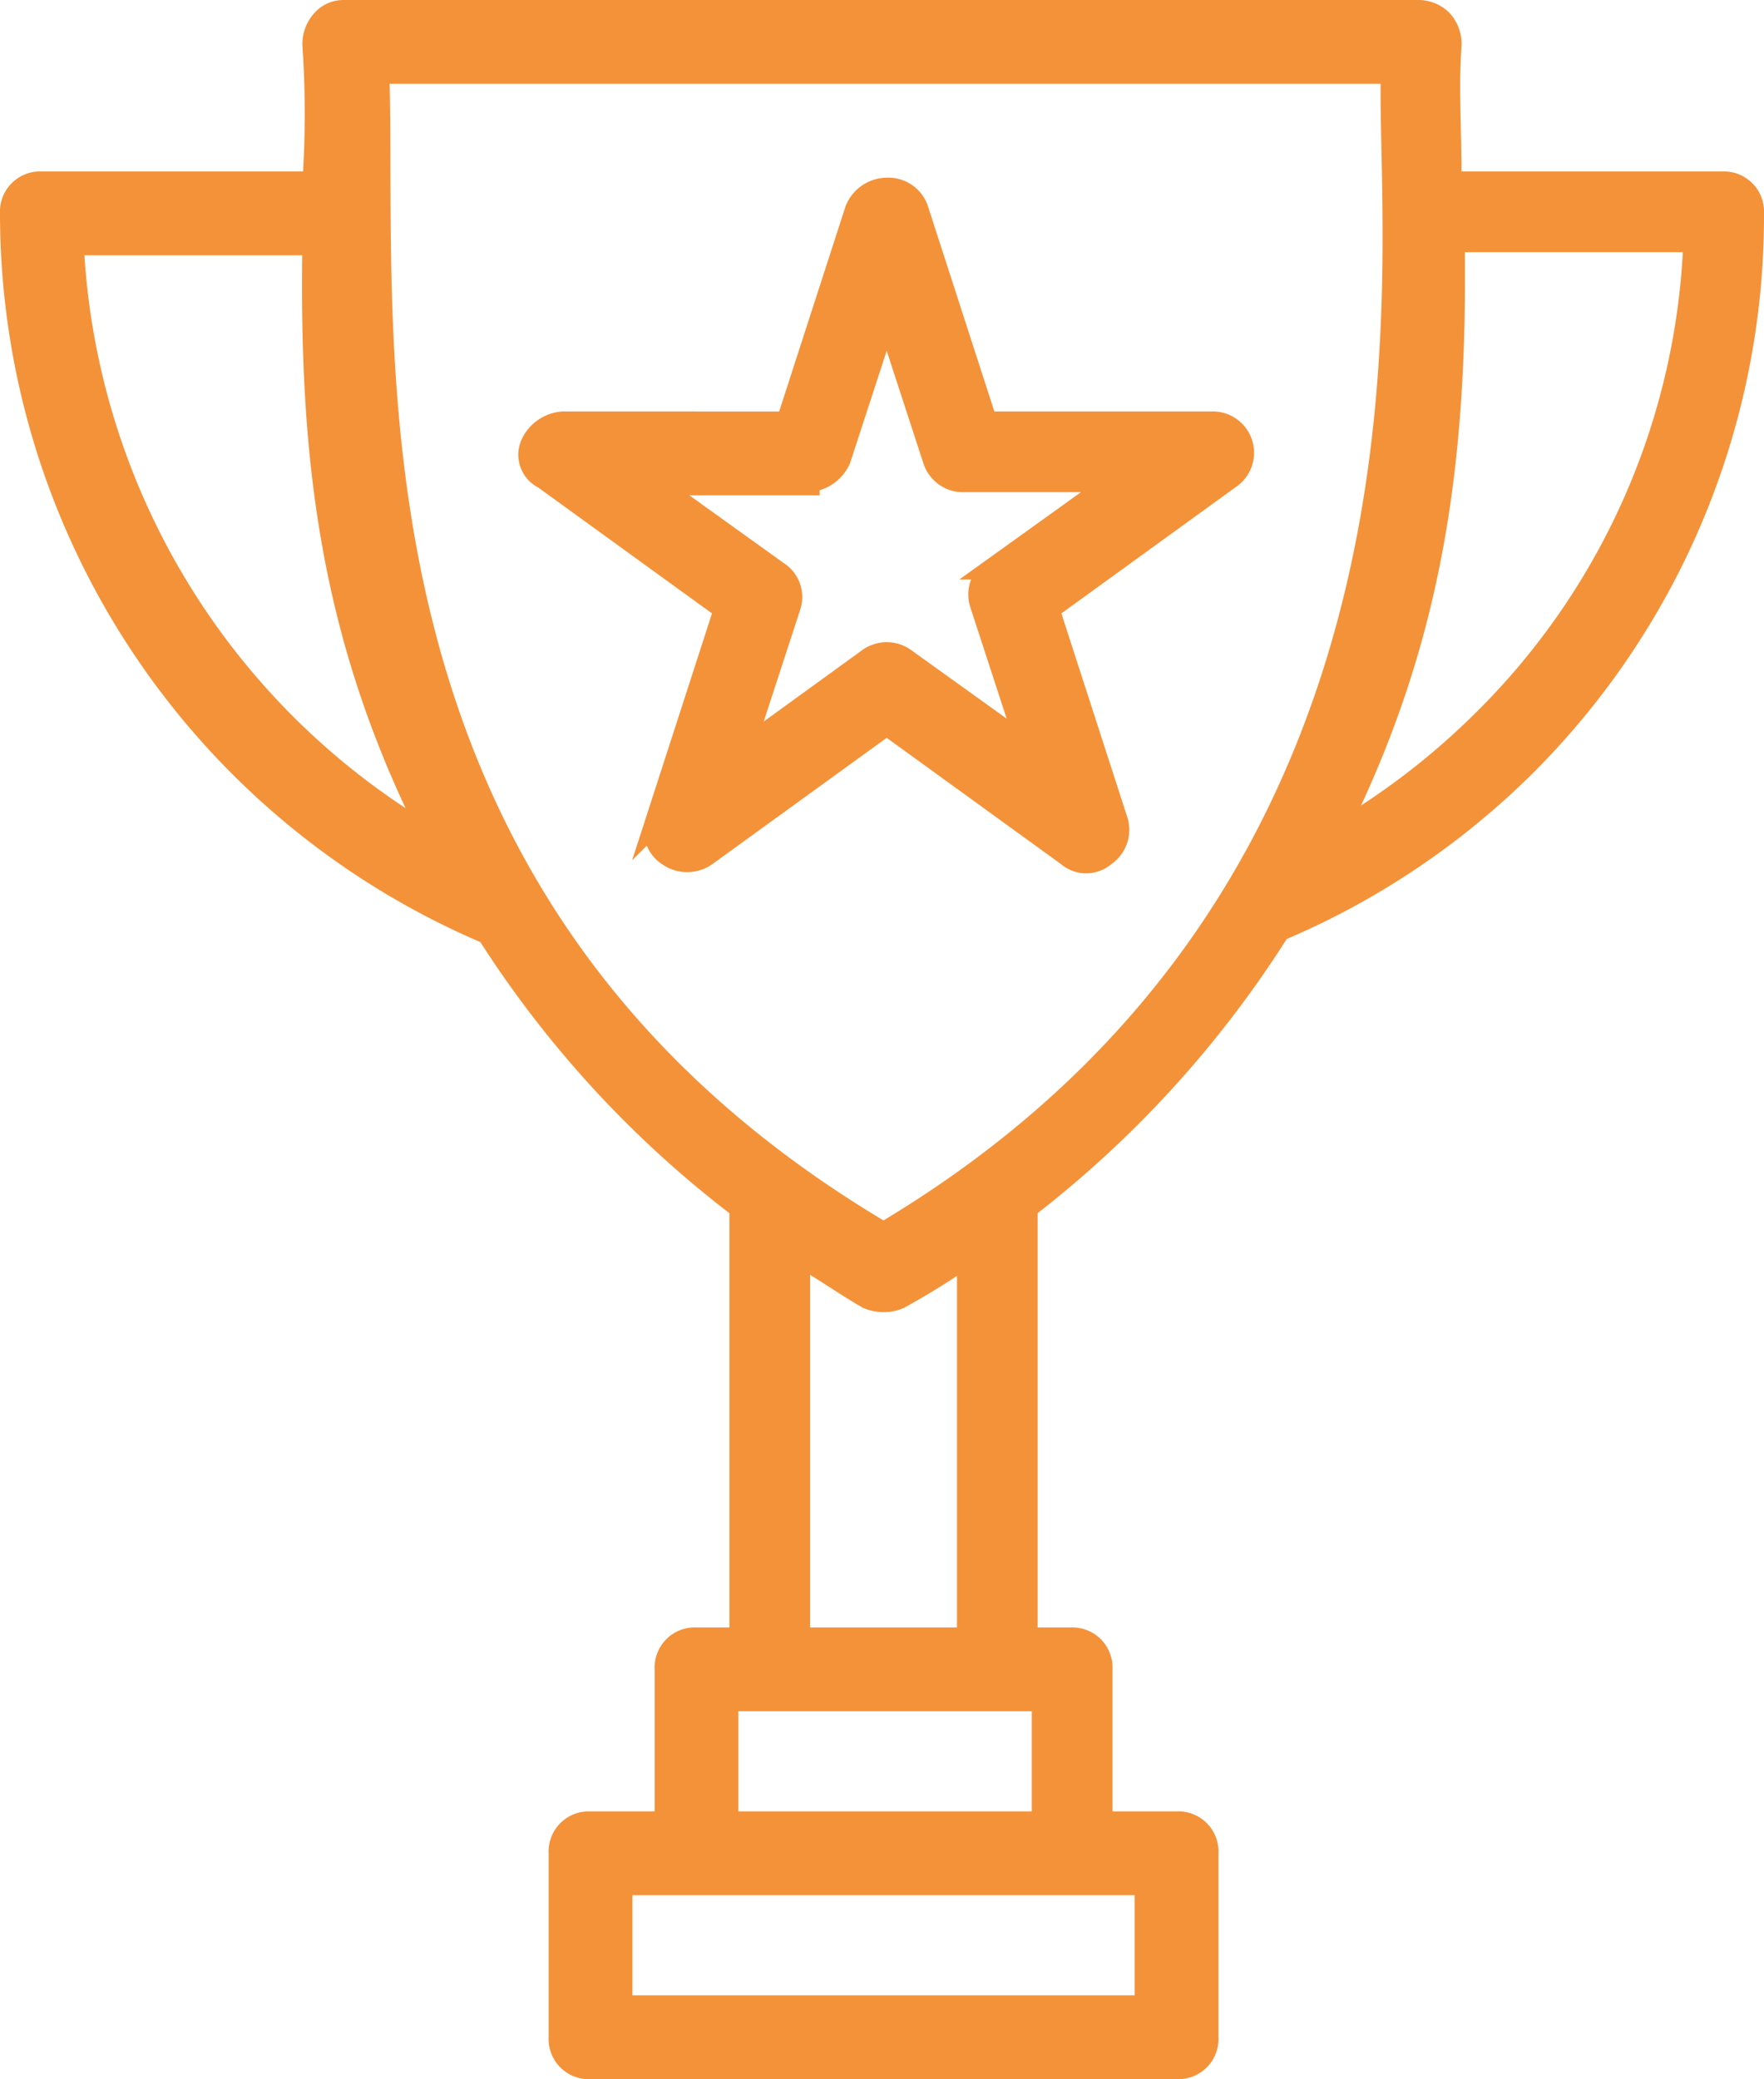
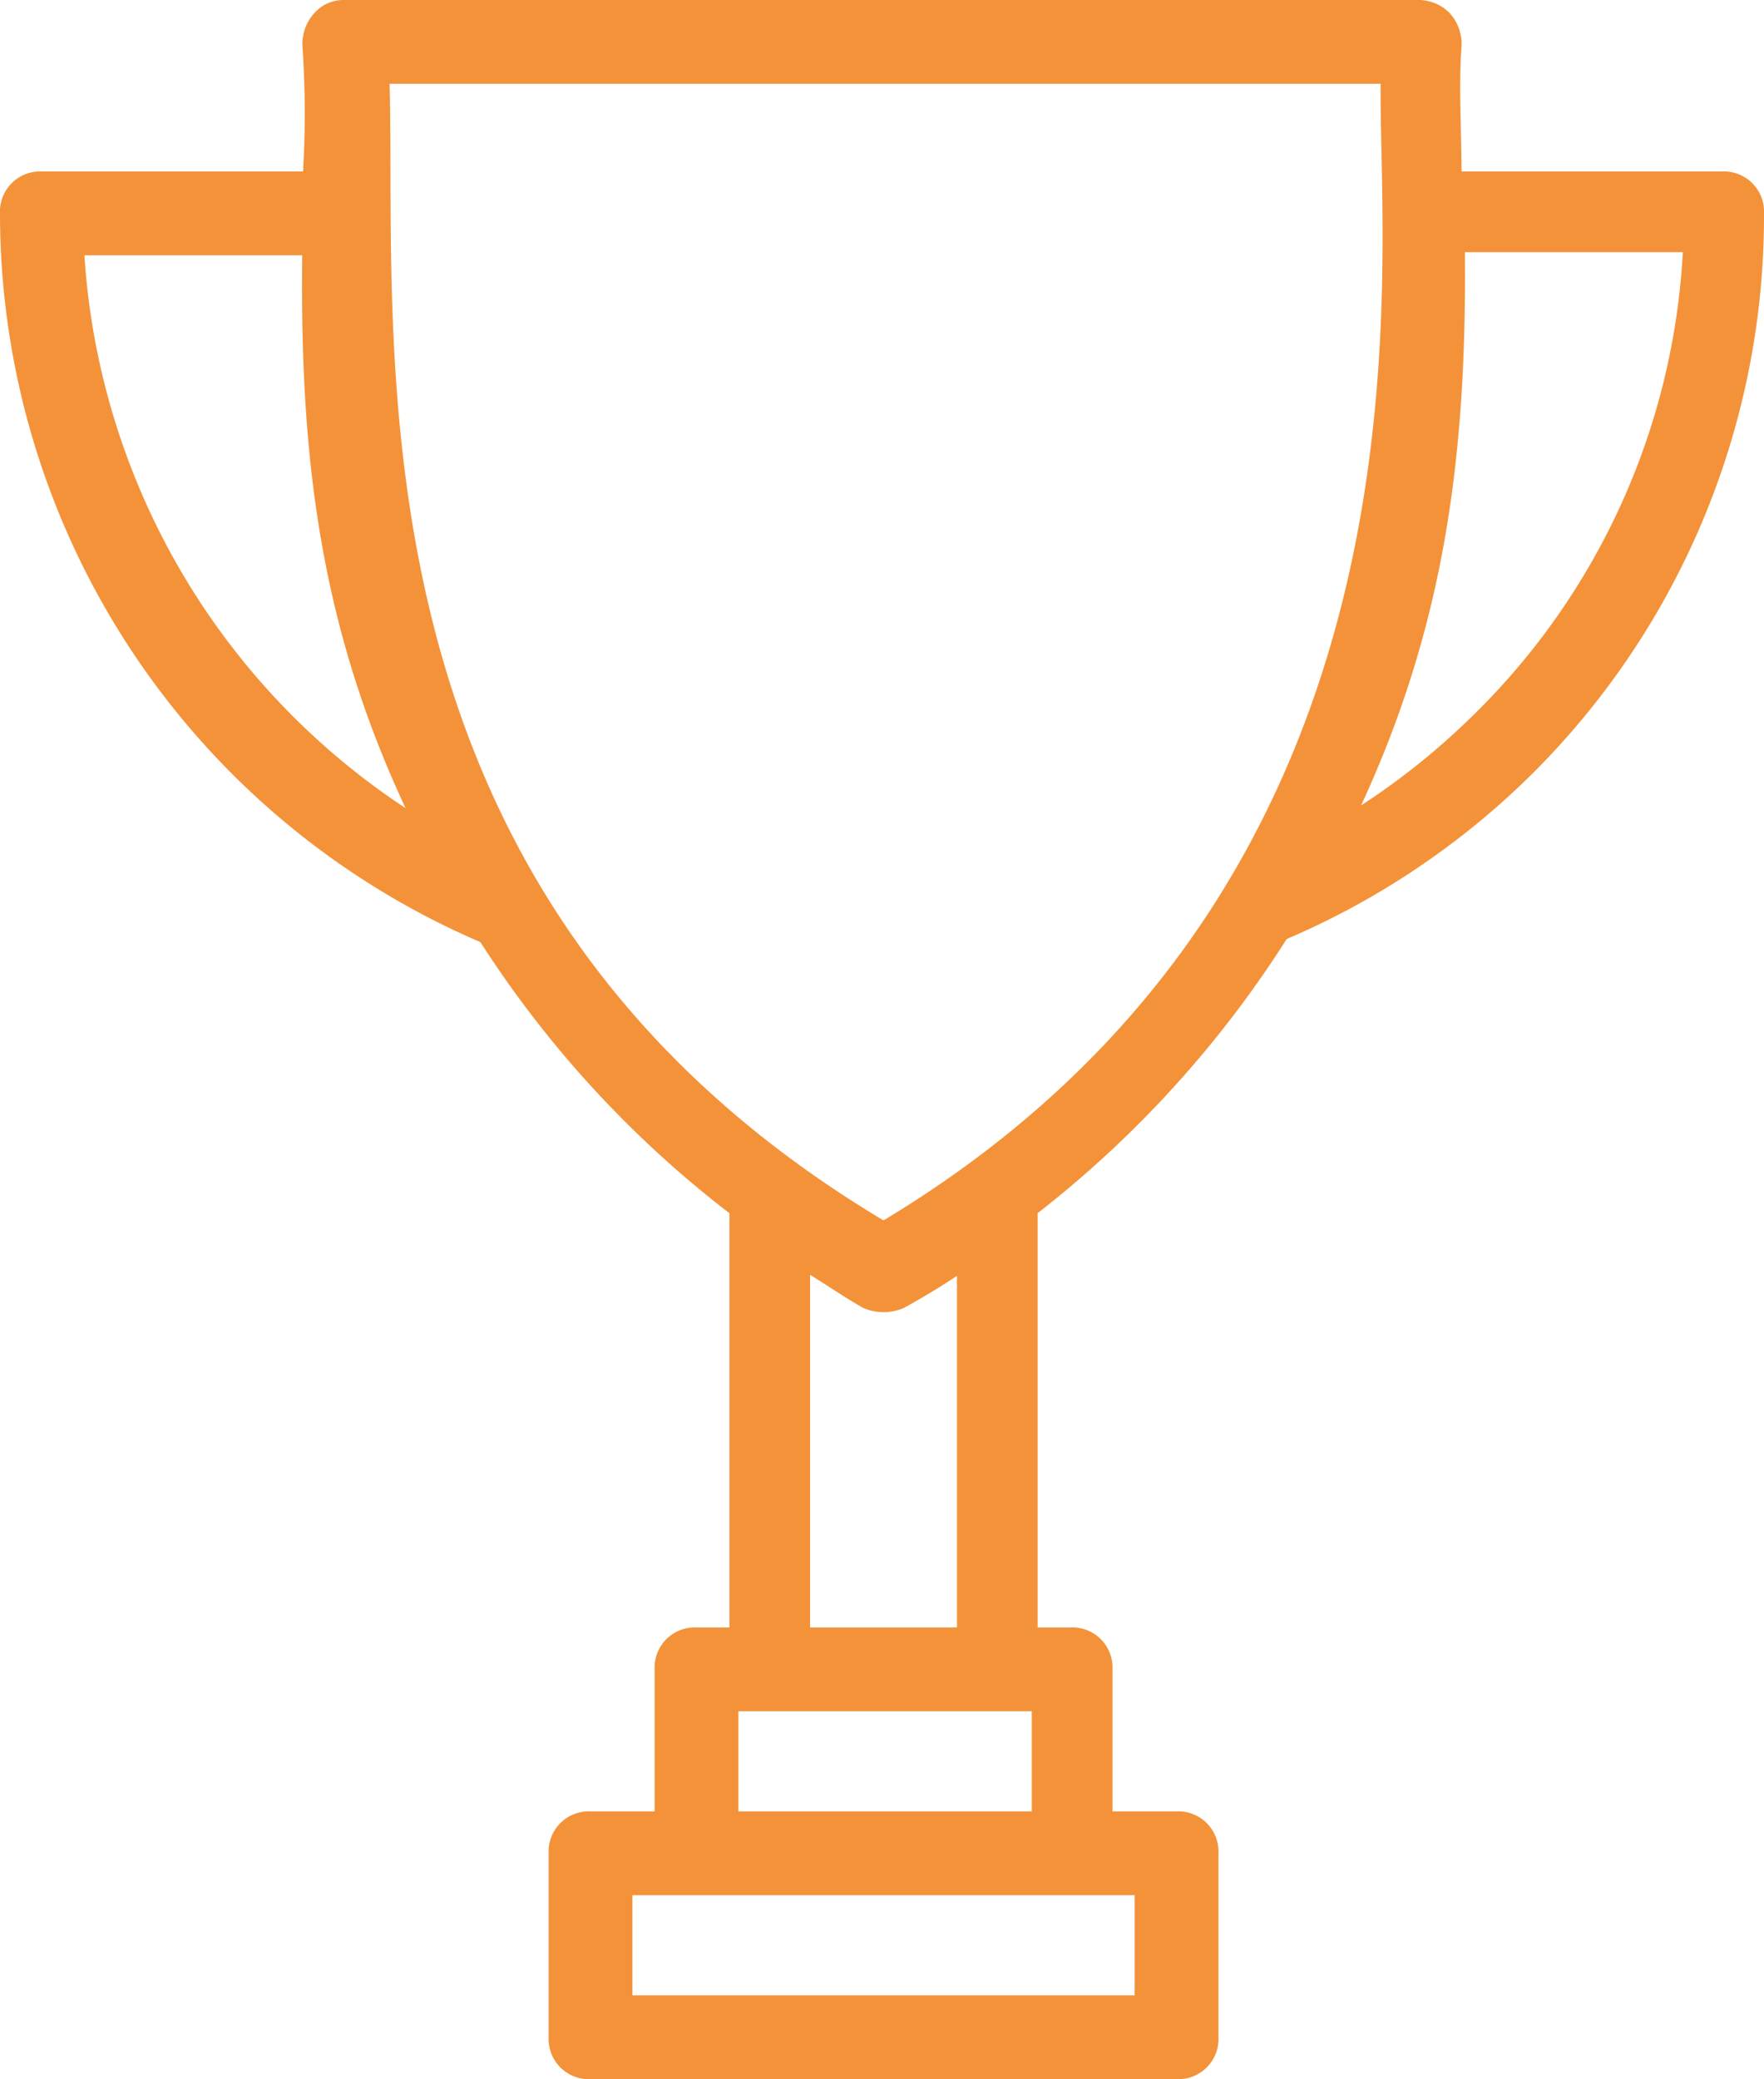
<svg xmlns="http://www.w3.org/2000/svg" width="41.155" height="48.5" viewBox="0 0 41.155 48.5">
  <g id="icon-award" transform="translate(-5.25 -0.25)">
    <path id="Path_32249" data-name="Path 32249" d="M6.227,4.5a.687.687,0,0,0-.727.727,18.25,18.25,0,0,0,11.127,16.8,24.735,24.735,0,0,0,5.891,6.4V38.464H21.5a.687.687,0,0,0-.727.727v3.564H19.027a.687.687,0,0,0-.727.727v4.291a.687.687,0,0,0,.727.727H32.7a.687.687,0,0,0,.727-.727V43.482a.687.687,0,0,0-.727-.727H30.955V39.191a.687.687,0,0,0-.727-.727H29.209V28.427A25.045,25.045,0,0,0,35.1,21.955,18.143,18.143,0,0,0,40.845,18.1,18.1,18.1,0,0,0,46.155,5.227a.687.687,0,0,0-.727-.727H39.1c0-1.236-.073-2.255,0-3.2a.826.826,0,0,0-.218-.582A.786.786,0,0,0,38.373.5H13.282a.66.66,0,0,0-.509.218.826.826,0,0,0-.218.582,23.385,23.385,0,0,1,0,3.2Zm.727,1.455h5.6c-.073,4.873.364,9.091,2.764,13.818A16.977,16.977,0,0,1,6.955,5.955ZM31.973,47.045H19.755V44.209H31.973ZM29.5,42.755H22.227V39.918h7.345v2.836Zm-5.6-4.291V29.518a.071.071,0,0,1,.073.073c.509.291,1.018.655,1.527.945a.945.945,0,0,0,.727,0,17.4,17.4,0,0,0,1.527-.945.071.071,0,0,0,.073-.073v8.945ZM39.827,17.082A17.063,17.063,0,0,1,36.409,19.7c2.255-4.509,2.836-8.655,2.764-13.818h5.6A16.582,16.582,0,0,1,39.827,17.082ZM14.082,1.955H37.718c-.145,4,1.964,18.836-11.855,27.055C12.7,21.227,14.3,8.136,14.082,1.955Z" transform="translate(0 0)" fill="#f49239" stroke="#f49239" stroke-miterlimit="10" stroke-width="0.5" />
-     <path id="Path_32250" data-name="Path 32250" d="M26.688,16.018l-1.6,4.945a.69.69,0,0,0,.291.8.766.766,0,0,0,.873,0l4.218-3.055,4.218,3.055a.662.662,0,0,0,.873,0,.726.726,0,0,0,.291-.8l-1.6-4.945,4.218-3.055a.714.714,0,0,0-.436-1.309H32.8L31.2,6.709A.722.722,0,0,0,30.47,6.2a.791.791,0,0,0-.727.509l-1.6,4.945H22.906a.876.876,0,0,0-.727.509.611.611,0,0,0,.291.8Zm1.964-2.982a.876.876,0,0,0,.727-.509L30.47,9.182l1.091,3.345a.723.723,0,0,0,.727.509h3.491l-2.836,2.036a.726.726,0,0,0-.291.8l1.091,3.345-2.836-2.036a.727.727,0,0,0-.873,0l-2.909,2.109,1.091-3.345a.69.69,0,0,0-.291-.8l-2.836-2.036h3.564Z" transform="translate(-4.533 -1.555)" fill="#f49239" stroke="#f49239" stroke-miterlimit="10" stroke-width="0.5" />
  </g>
</svg>